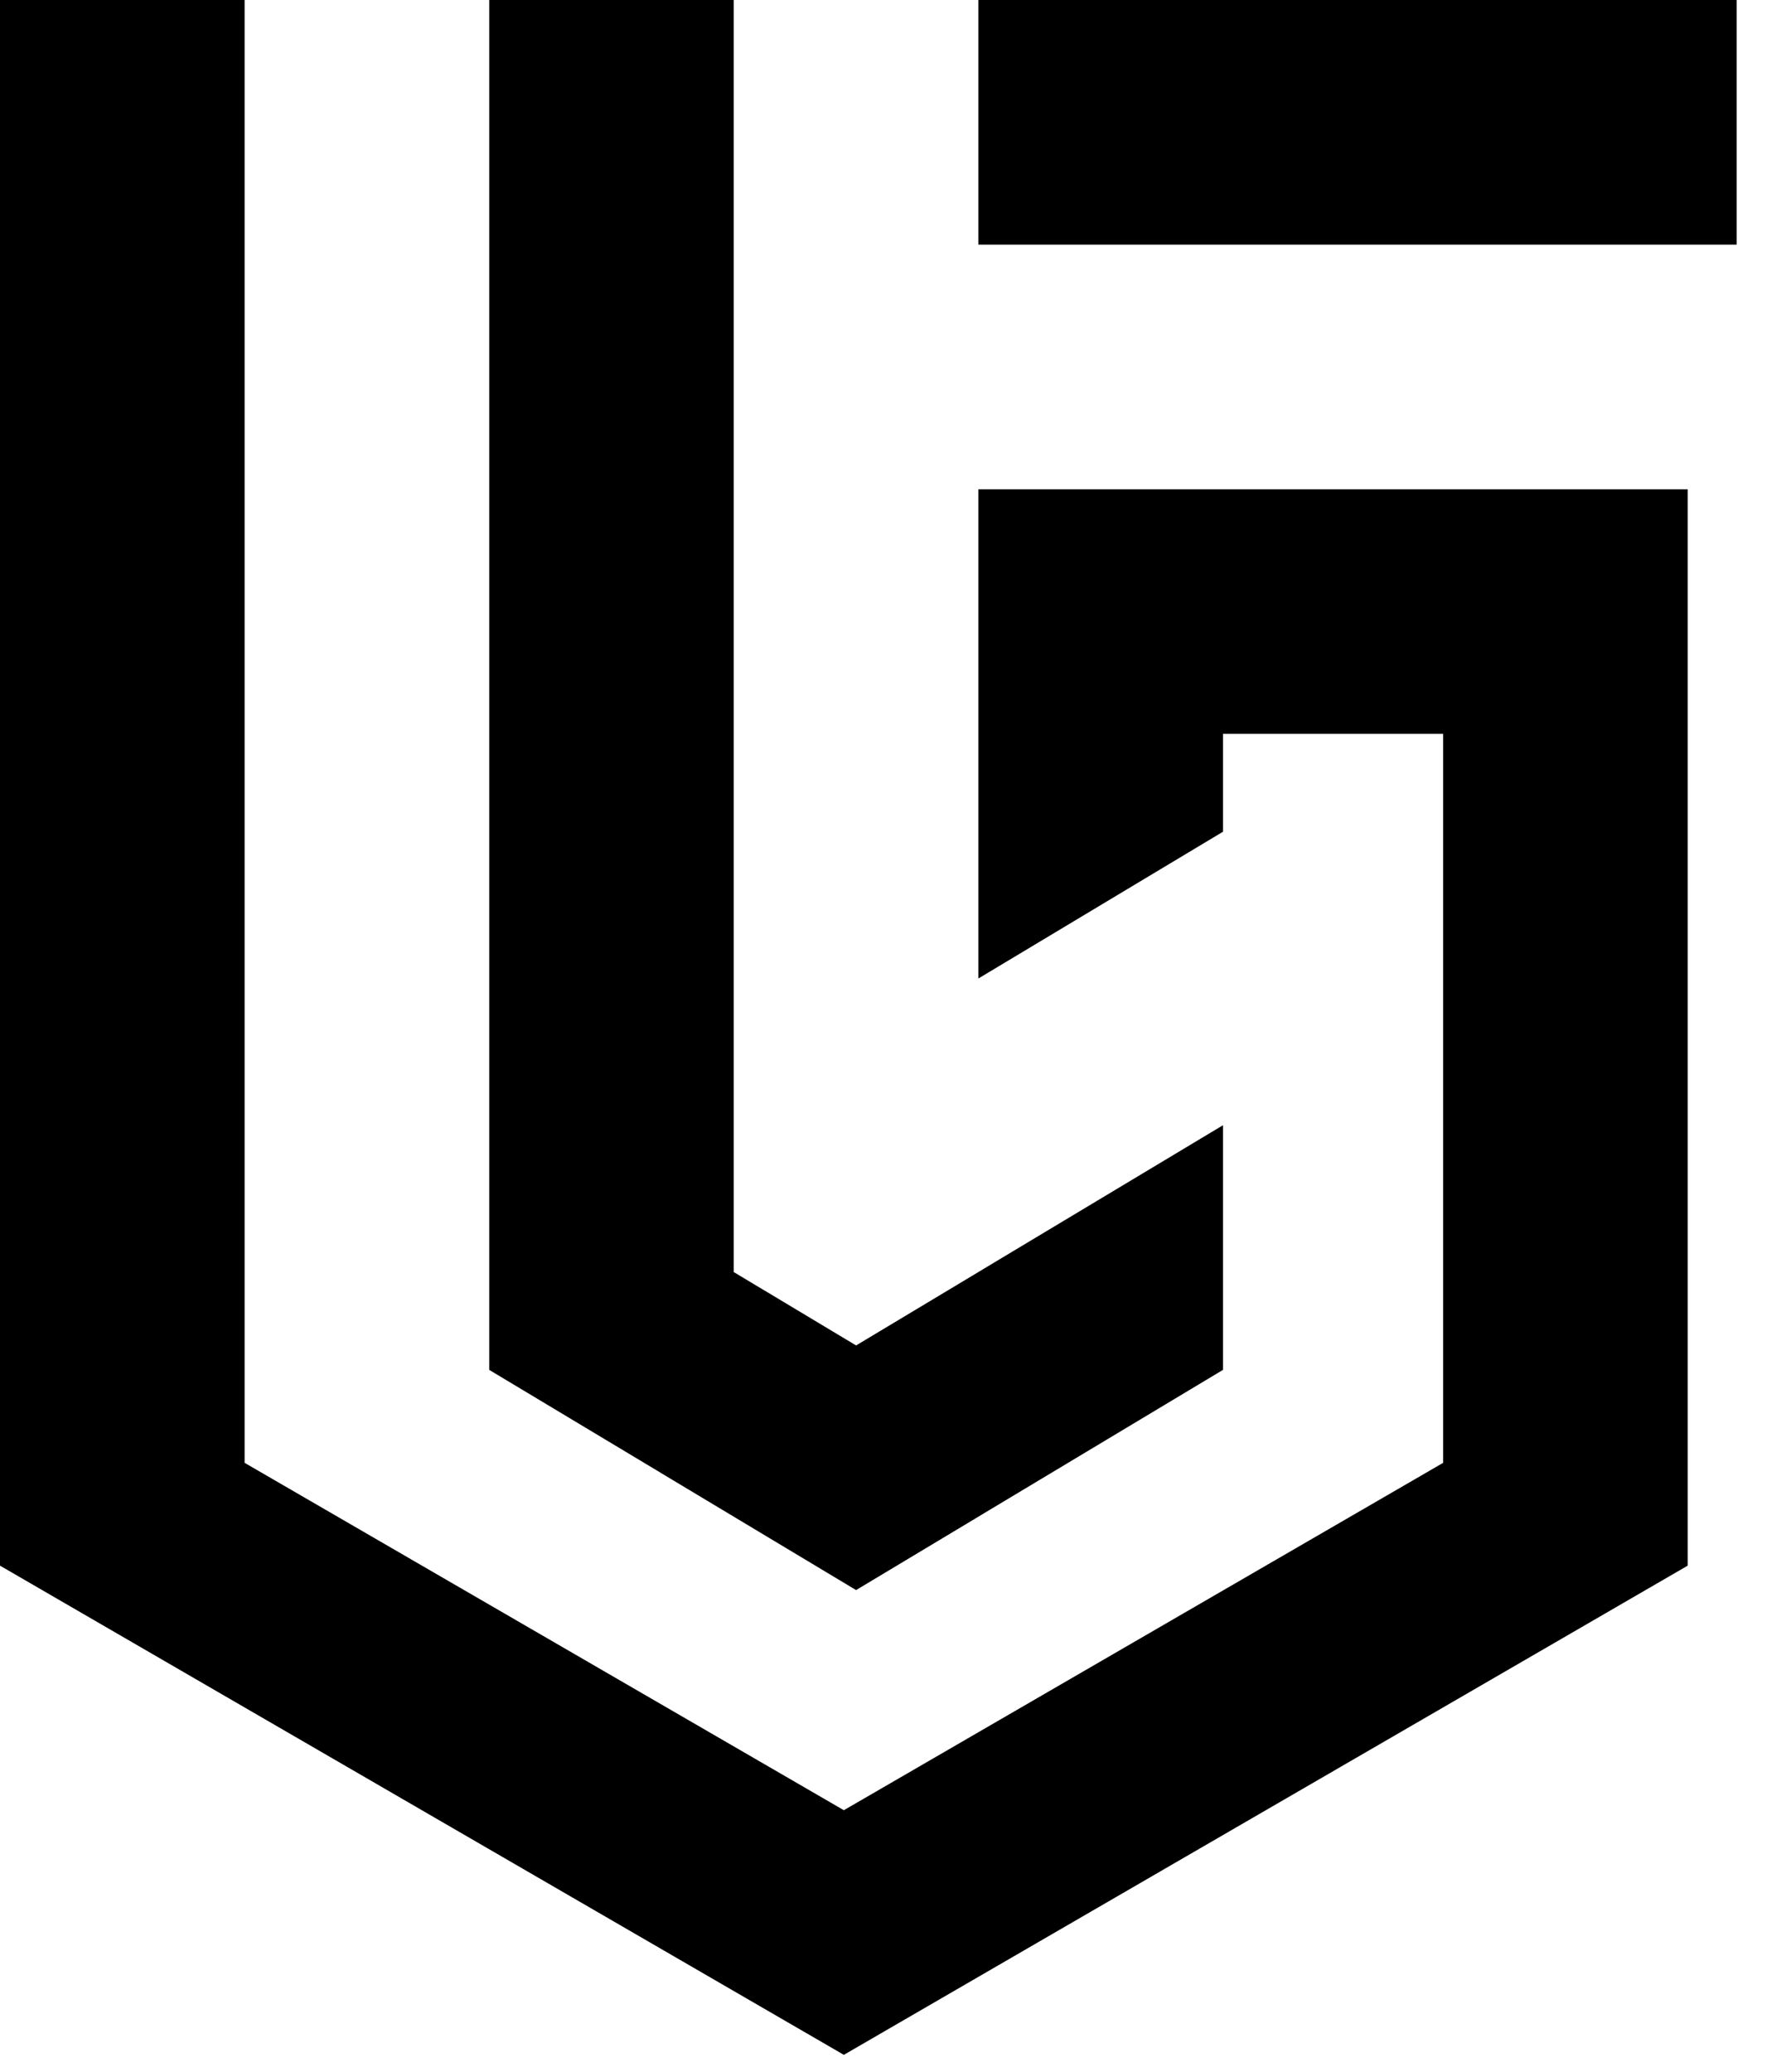
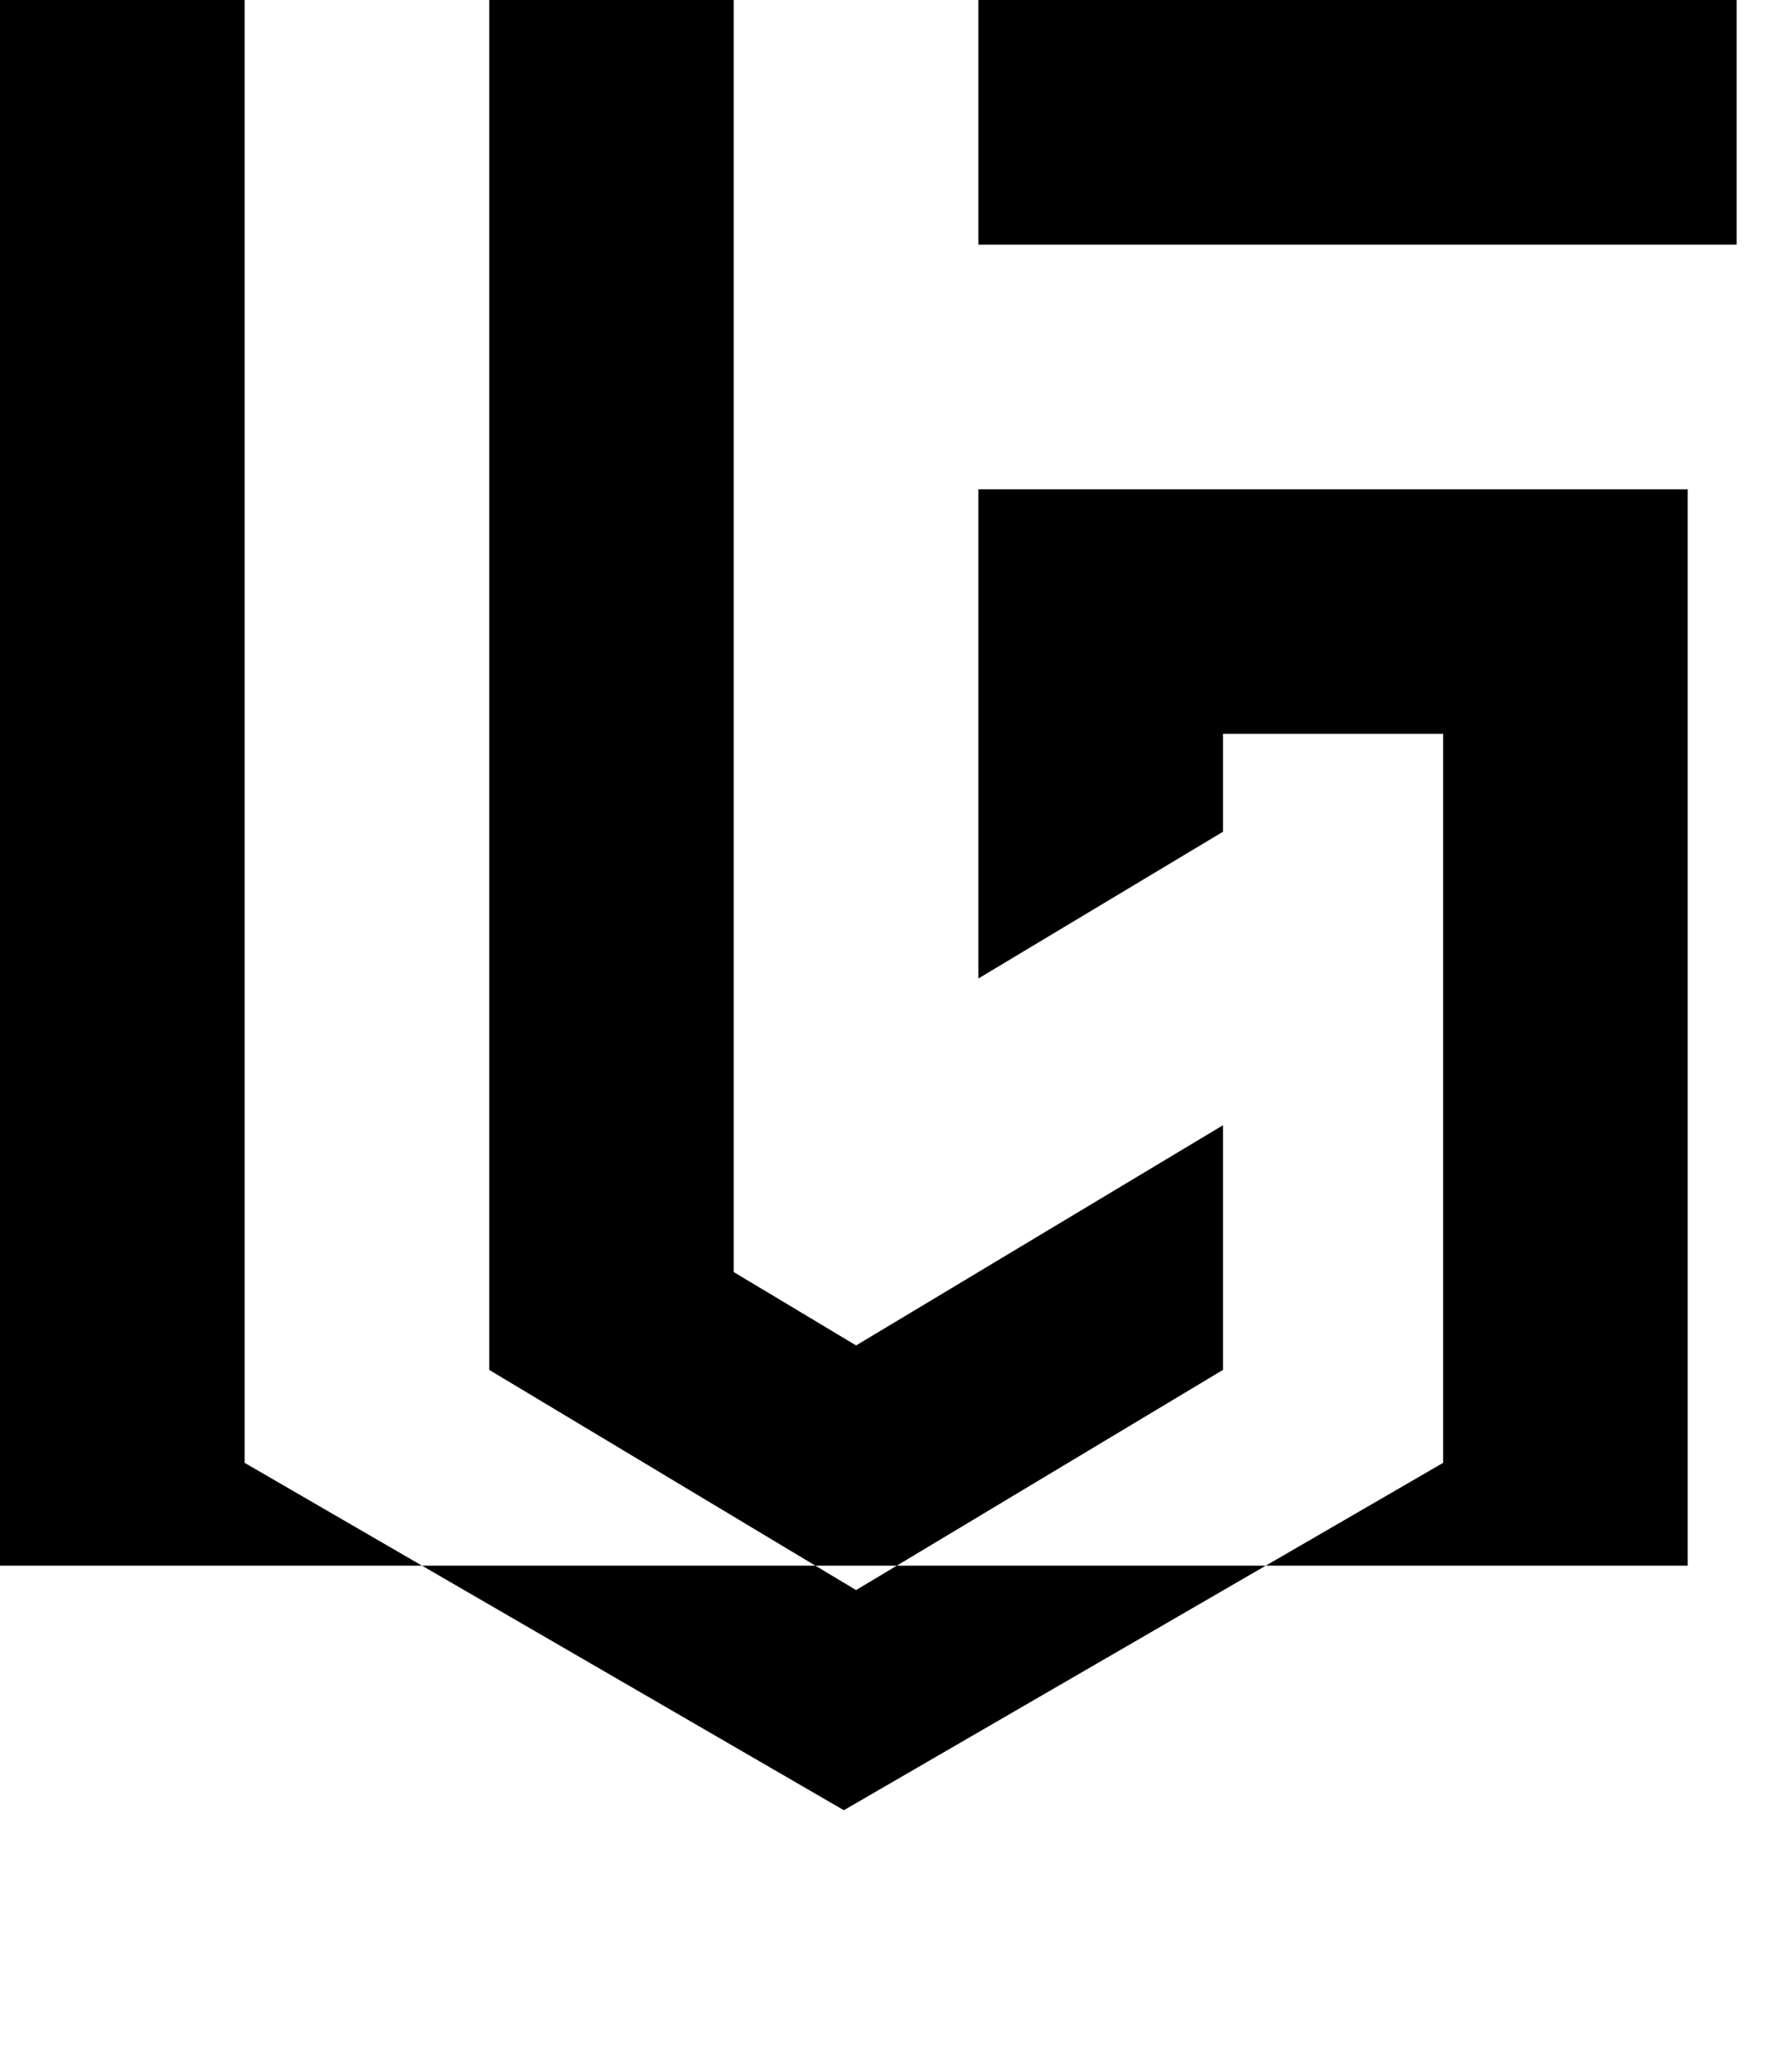
<svg xmlns="http://www.w3.org/2000/svg" width="25" height="29" viewBox="0 0 25 29" fill="none">
-   <path fill-rule="evenodd" clip-rule="evenodd" d="M13.695 4.63944e-07V3.424L24.309 3.424V0L13.695 4.63944e-07ZM10.271 7.73539e-05H6.848V15.75L6.848 15.749L6.848 19.173L11.983 22.255L17.119 19.173V15.749L11.983 18.831L10.271 17.804V7.73539e-05ZM23.624 10.271H23.624V21.912L23.624 21.913L11.812 28.76L0 21.913V18.489V7.73539e-05H3.424V20.474L11.812 25.336L20.201 20.474V10.271H17.119V11.641L13.695 13.695V10.271V6.848V6.848L23.624 6.848V10.271Z" fill="black" />
+   <path fill-rule="evenodd" clip-rule="evenodd" d="M13.695 4.63944e-07V3.424L24.309 3.424V0L13.695 4.63944e-07ZM10.271 7.73539e-05H6.848V15.75L6.848 15.749L6.848 19.173L11.983 22.255L17.119 19.173V15.749L11.983 18.831L10.271 17.804V7.73539e-05ZM23.624 10.271H23.624V21.912L23.624 21.913L0 21.913V18.489V7.73539e-05H3.424V20.474L11.812 25.336L20.201 20.474V10.271H17.119V11.641L13.695 13.695V10.271V6.848V6.848L23.624 6.848V10.271Z" fill="black" />
</svg>